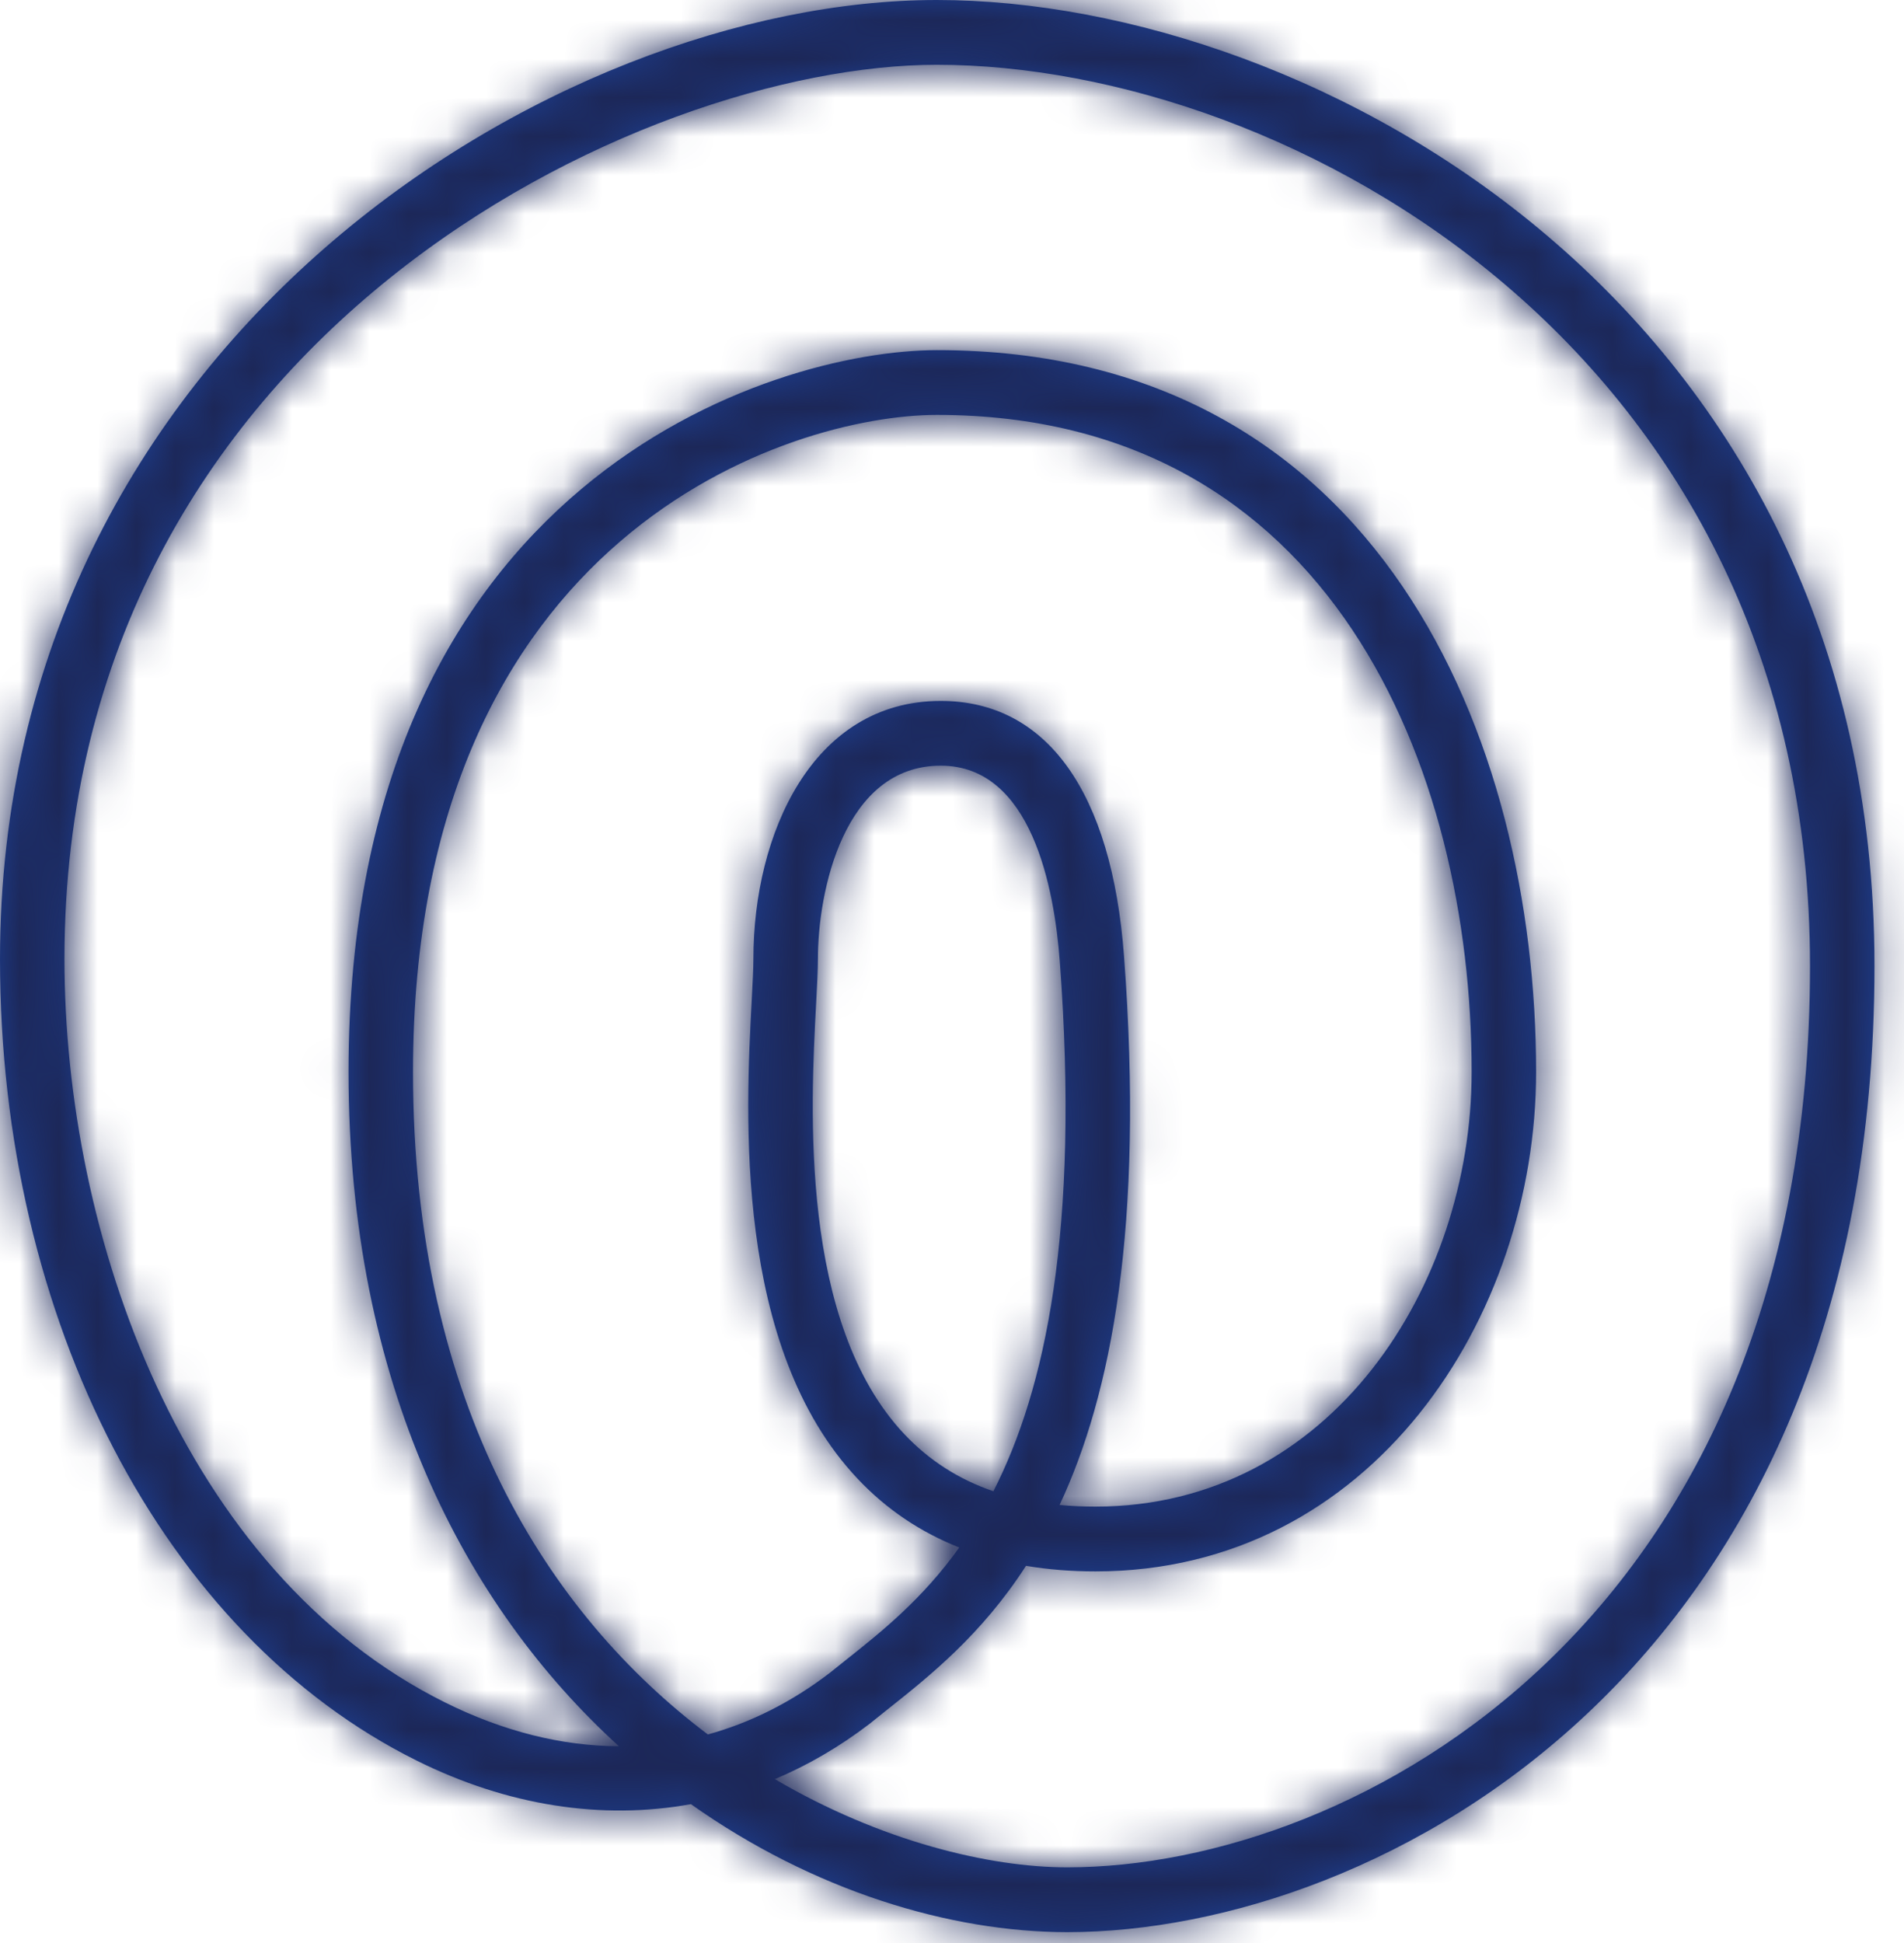
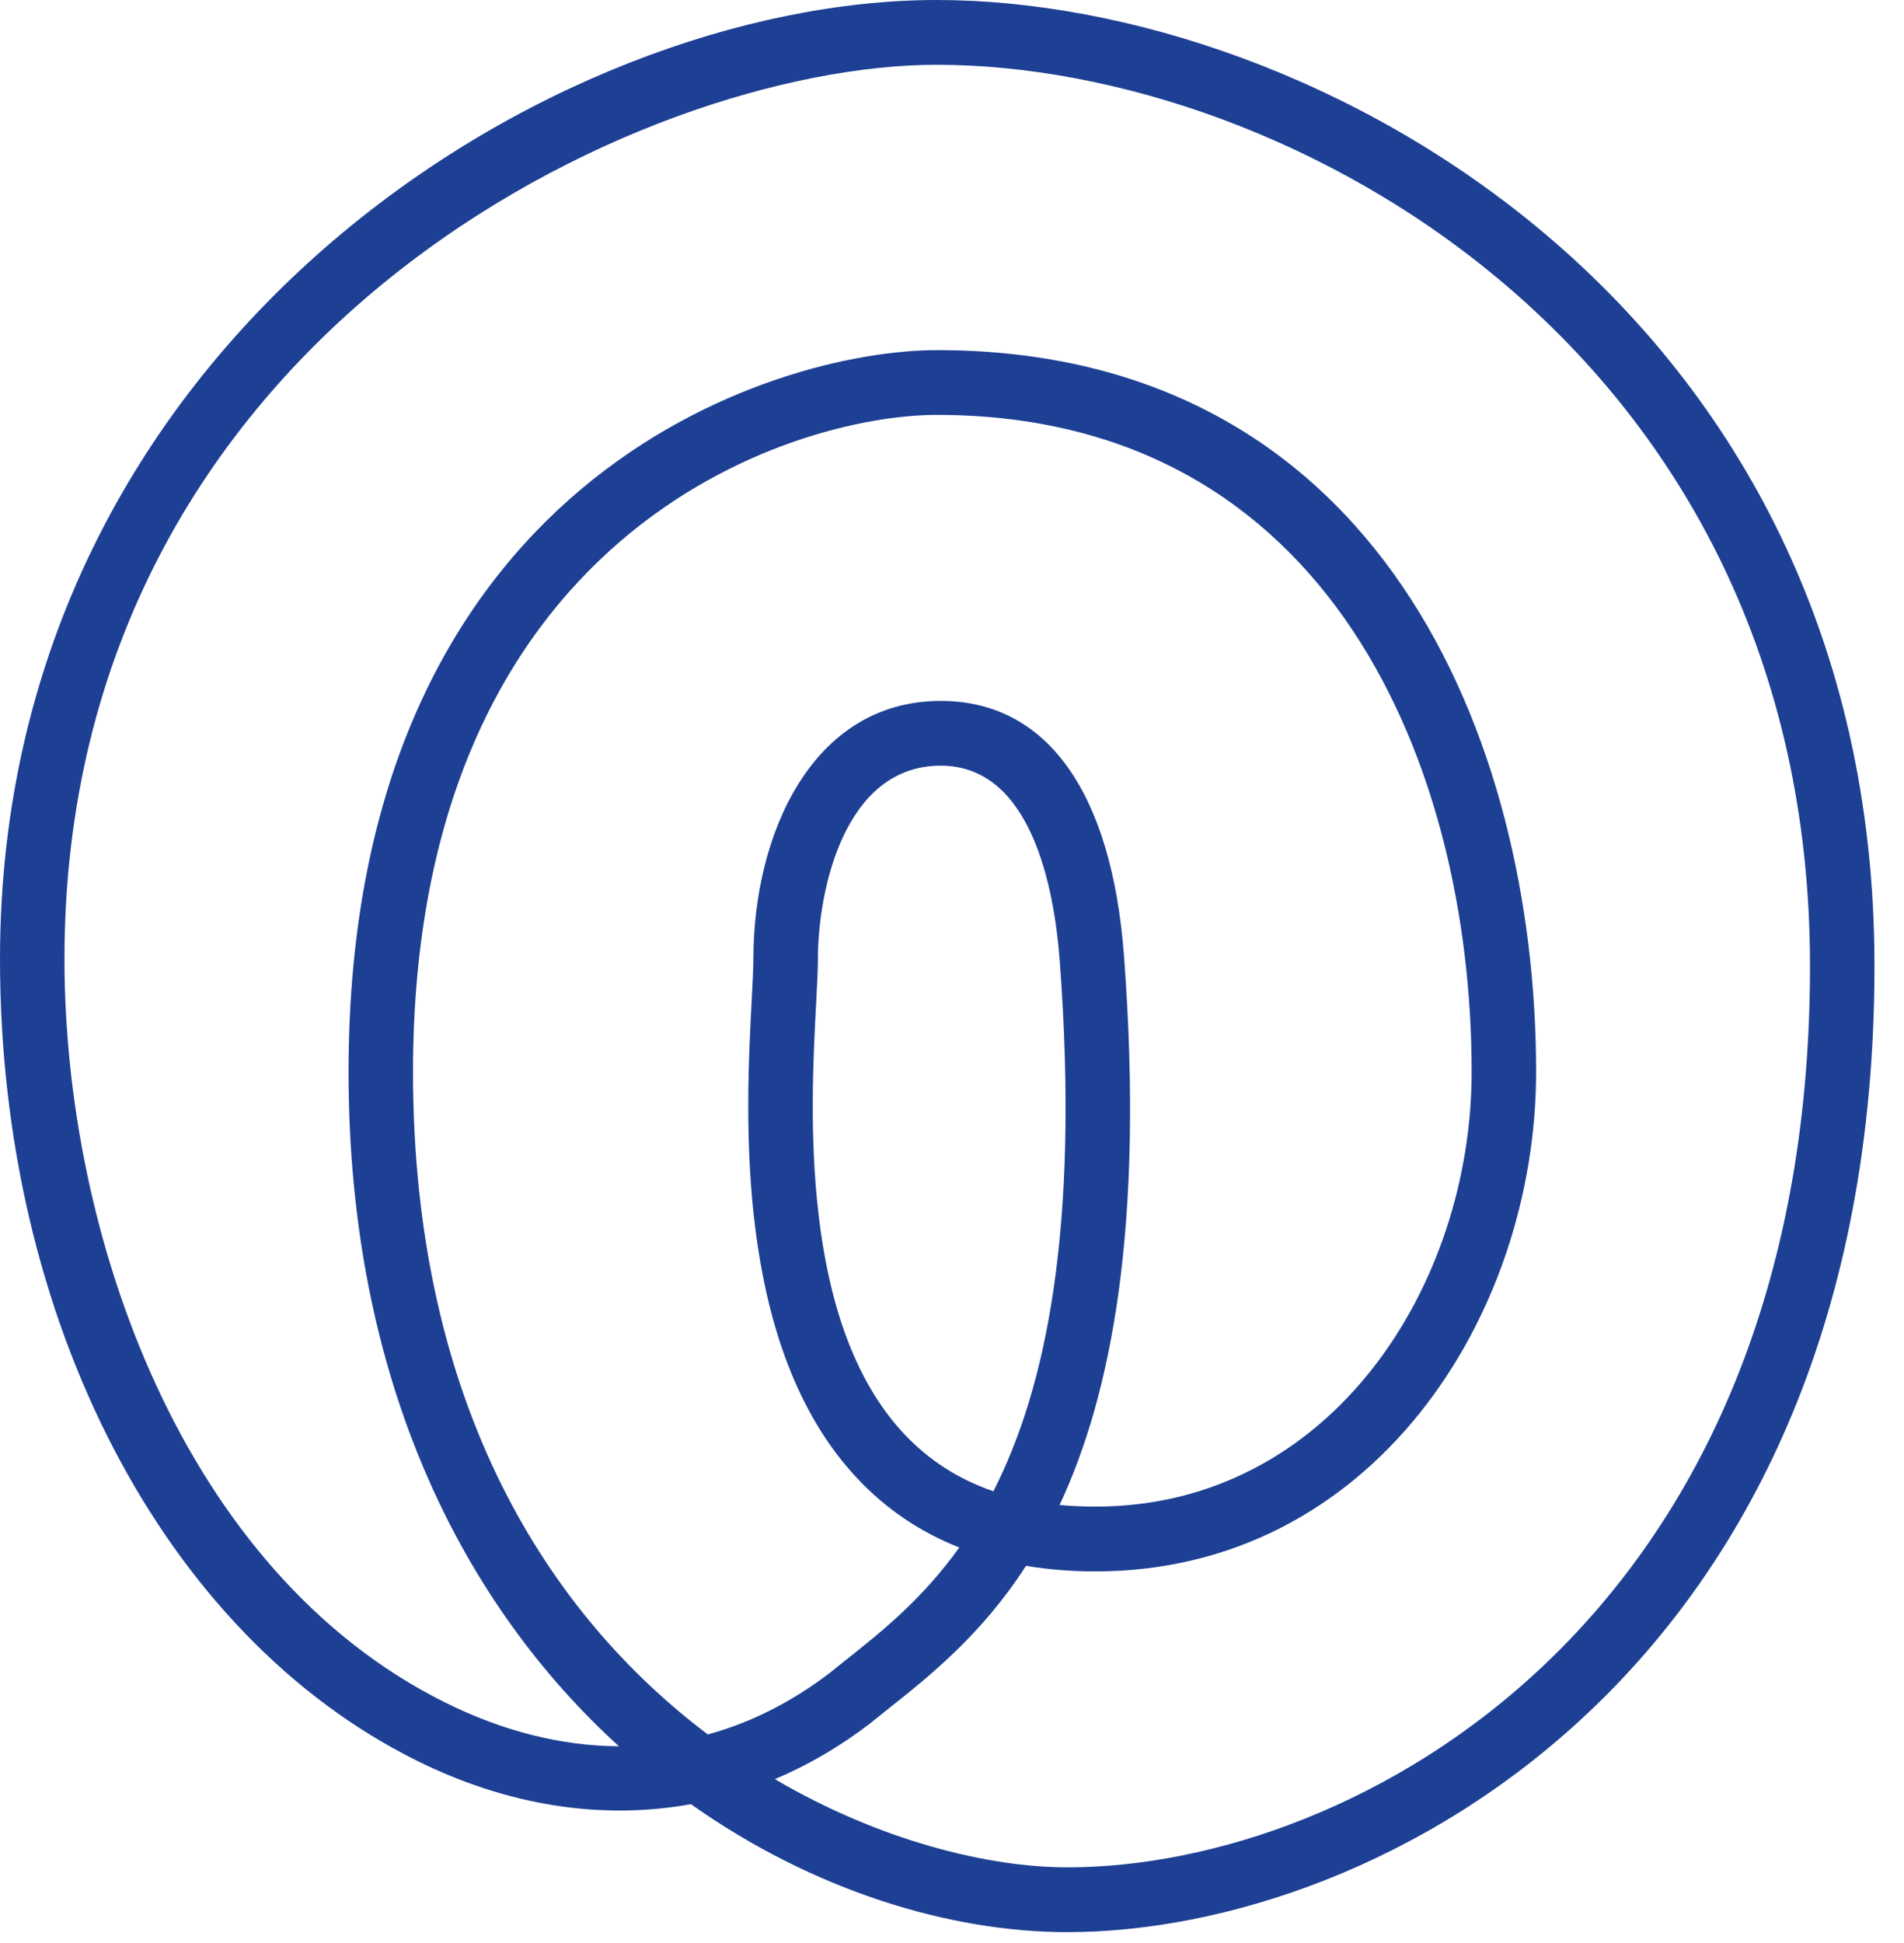
<svg xmlns="http://www.w3.org/2000/svg" xmlns:xlink="http://www.w3.org/1999/xlink" width="49px" height="50px" viewBox="0 0 49 50" version="1.1">
  <title>69B3C0F5-A8C6-4A06-BB8B-83ABA1C511B2</title>
  <defs>
    <path d="M24.21,19.703 C21.71,19.703 21.049,22.953 21.049,24.672 C21.049,24.952 21.029,25.346 21.003,25.826 C20.861,28.491 20.566,34.036 23.276,36.908 C23.912,37.581 24.67,38.068 25.565,38.375 C26.899,35.76 27.791,31.672 27.274,24.742 C27.134,22.86 26.549,19.703 24.21,19.703 M24.112,10.677 C20.362,10.677 10.629,13.714 10.629,27.584 C10.629,36.199 14.149,41.568 18.217,44.633 C19.318,44.331 20.372,43.801 21.357,43.047 L21.782,42.707 C22.678,41.995 23.734,41.157 24.687,39.822 C23.682,39.425 22.808,38.835 22.072,38.054 C18.871,34.663 19.192,28.634 19.346,25.737 C19.369,25.293 19.389,24.93 19.389,24.672 C19.389,21.476 20.898,18.037 24.21,18.037 C26.937,18.037 28.613,20.374 28.928,24.617 C29.447,31.572 28.601,35.878 27.269,38.728 C27.565,38.756 27.873,38.77 28.192,38.77 C34.252,38.77 37.873,33.083 37.873,27.584 C37.873,19.785 34.269,10.677 24.112,10.677 M19.941,45.783 C22.672,47.385 25.461,48.053 27.467,48.053 C34.857,48.053 46.581,41.757 46.581,24.859 C46.581,9.038 33.171,1.667 24.108,1.667 C16.525,1.667 1.659,8.616 1.659,24.68 C1.659,31.778 4.689,40.447 11.456,43.811 C12.958,44.557 14.465,44.931 15.928,44.937 C11.967,41.332 8.97,35.623 8.97,27.584 C8.97,12.347 19.901,9.01 24.112,9.01 C35.494,9.01 39.532,19.016 39.532,27.584 C39.532,33.902 35.29,40.437 28.192,40.437 C27.566,40.437 26.97,40.389 26.405,40.294 C25.255,42.074 23.922,43.132 22.811,44.013 L22.381,44.358 C21.607,44.95 20.79,45.426 19.941,45.783 M27.467,49.72 C24.44,49.72 20.927,48.653 17.781,46.427 C15.491,46.84 13.067,46.472 10.72,45.304 C4.208,42.068 -2.76322175e-15,33.972 -2.76322175e-15,24.68 C-2.76322175e-15,8.788 14.255,-2.77555756e-14 24.108,-2.77555756e-14 C33.84,-2.77555756e-14 48.24,7.901 48.24,24.859 C48.24,42.971 35.498,49.72 27.467,49.72" id="path-1" />
  </defs>
  <g id="Wealth-Strategy-&amp;-Planning" stroke="none" stroke-width="1" fill="none" fill-rule="evenodd">
    <g id="Wealth-Strategy-&amp;-Planning---Desktop" transform="translate(-1095, -3669)">
      <g id="wealth-strategey-&amp;-planning-solutions" transform="translate(136, 3209)">
        <g id="row-02" transform="translate(0, 460)">
          <g id="life-360" transform="translate(800, 0)">
            <g id="icon-life-360" transform="translate(159, 0)">
              <mask id="mask-2" fill="white">
                <use xlink:href="#path-1" />
              </mask>
              <use id="Fill-1" fill="#1D4094" xlink:href="#path-1" />
              <g id="Colors/S/Lapis" mask="url(#mask-2)" fill="#1C2758">
-                 <rect x="0" y="0" width="49" height="50" />
-               </g>
+                 </g>
            </g>
          </g>
        </g>
      </g>
    </g>
  </g>
</svg>